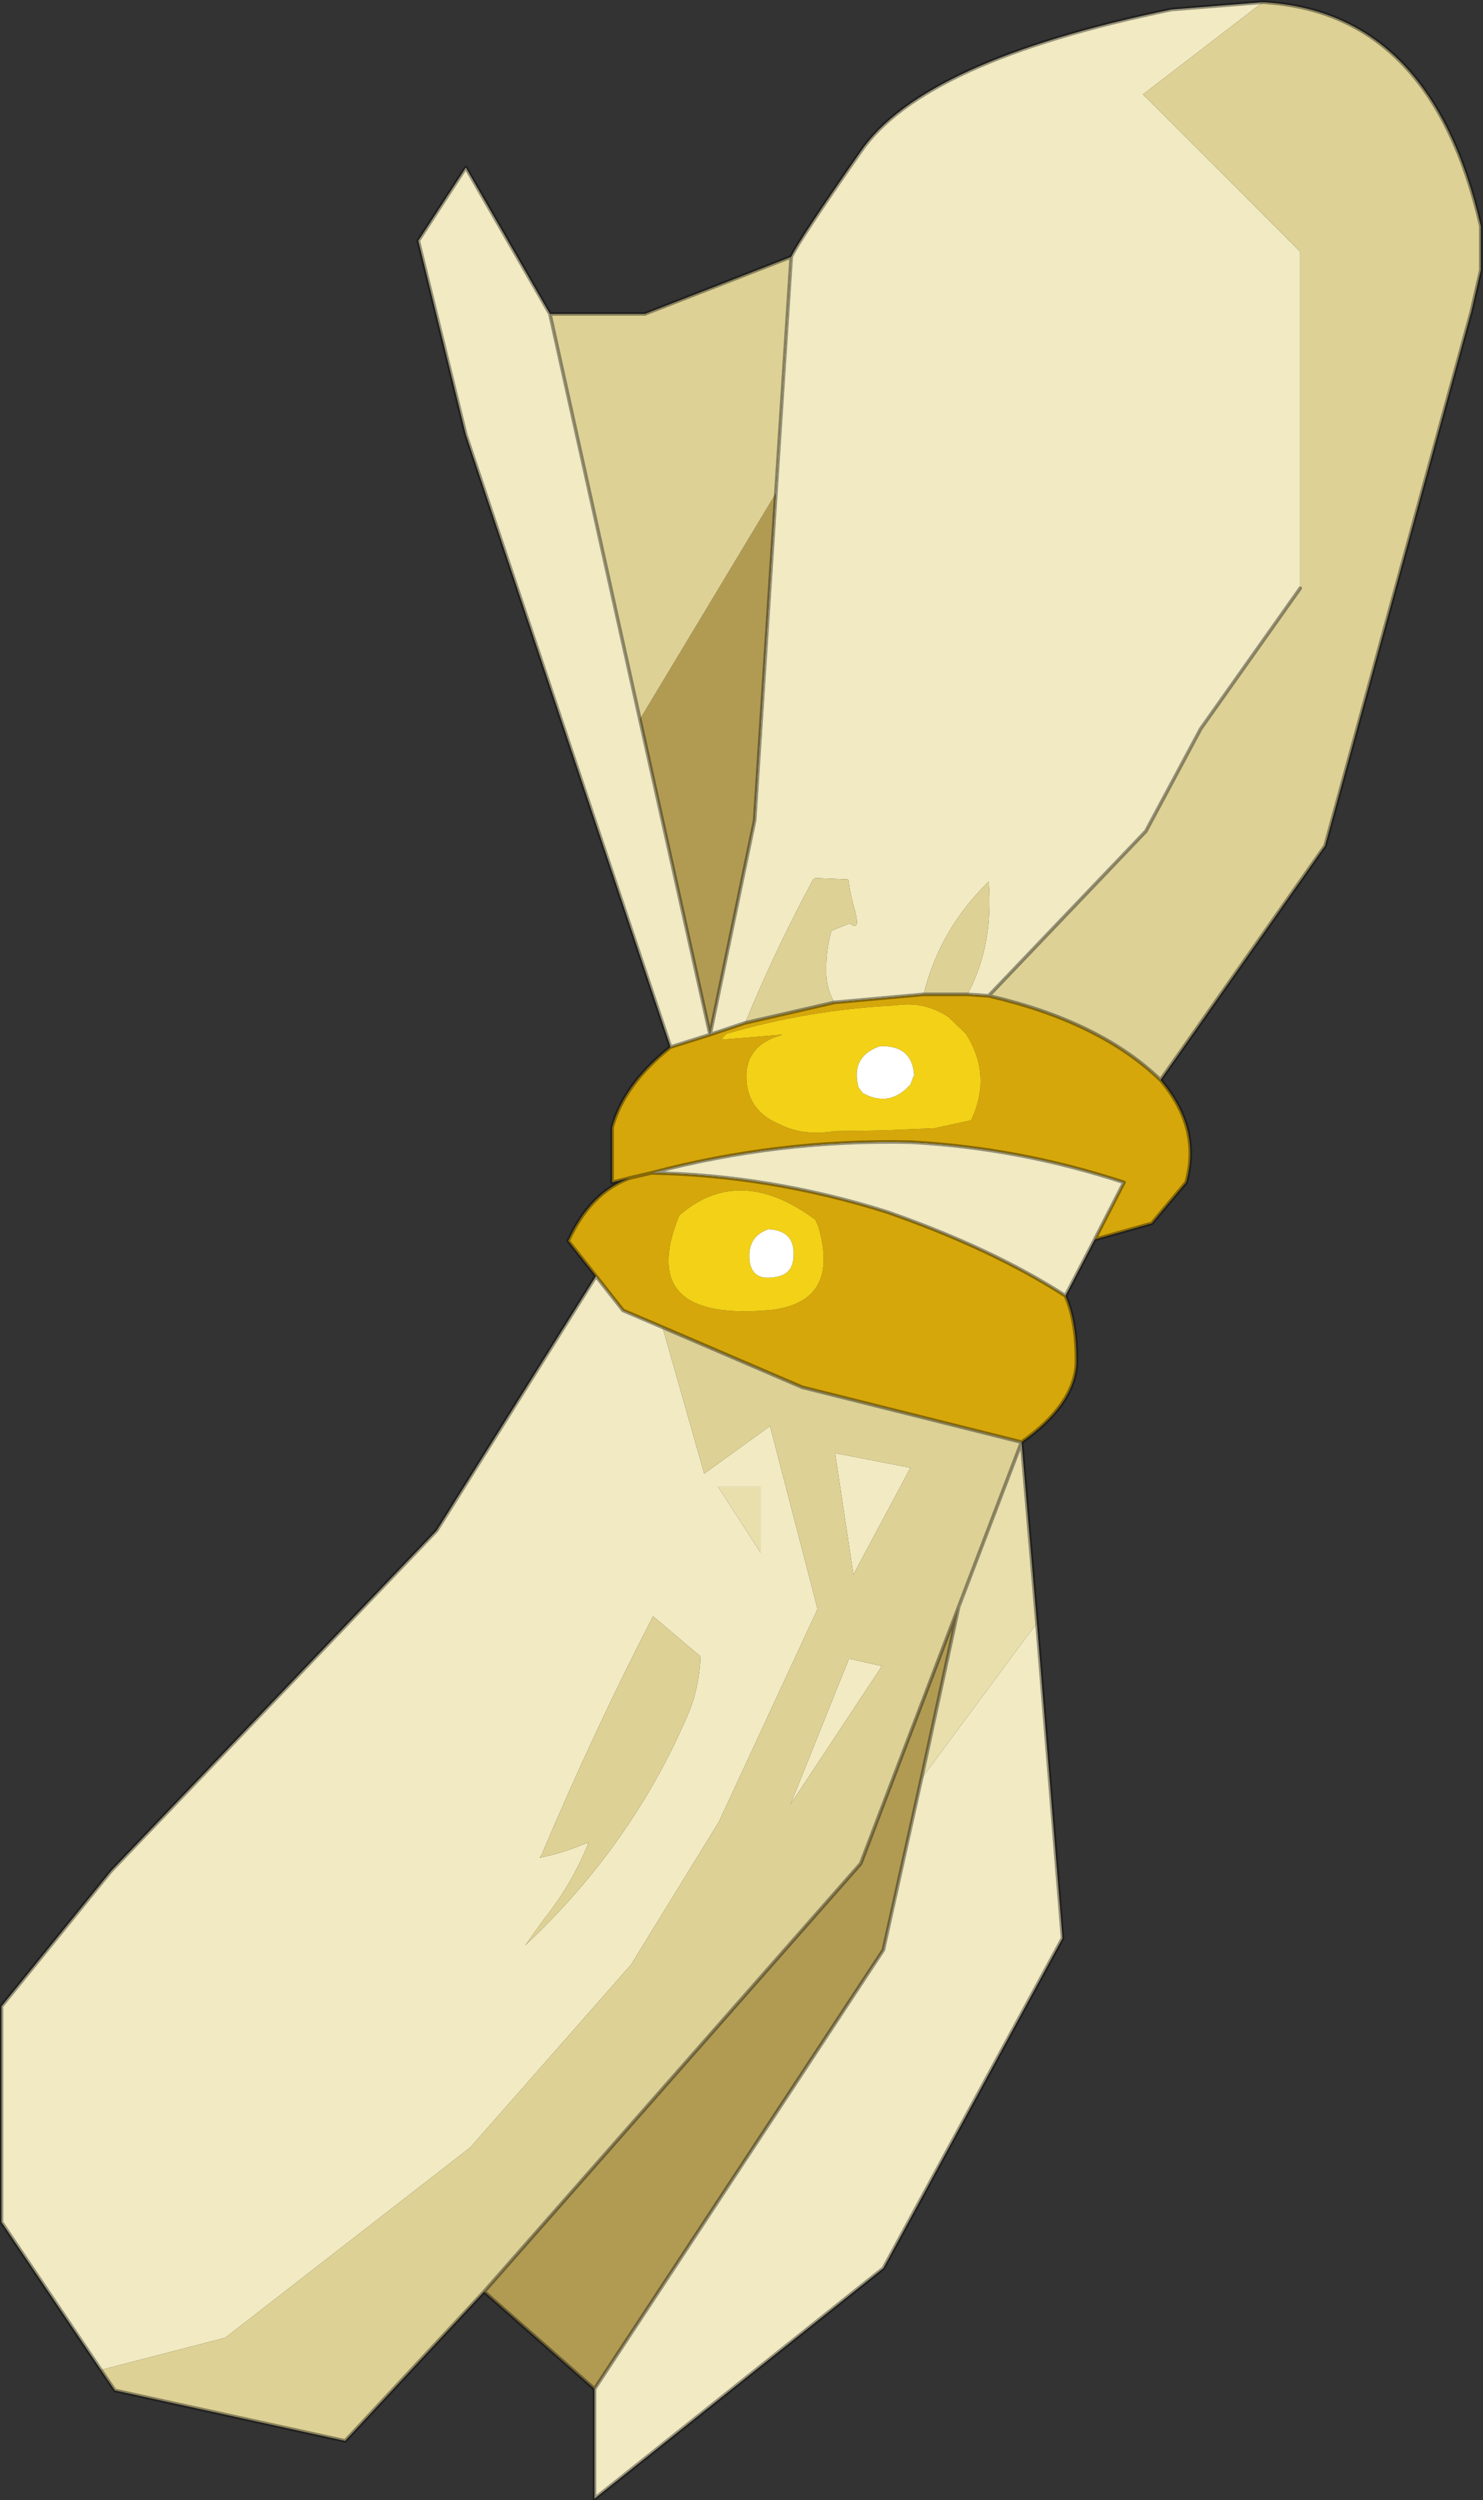
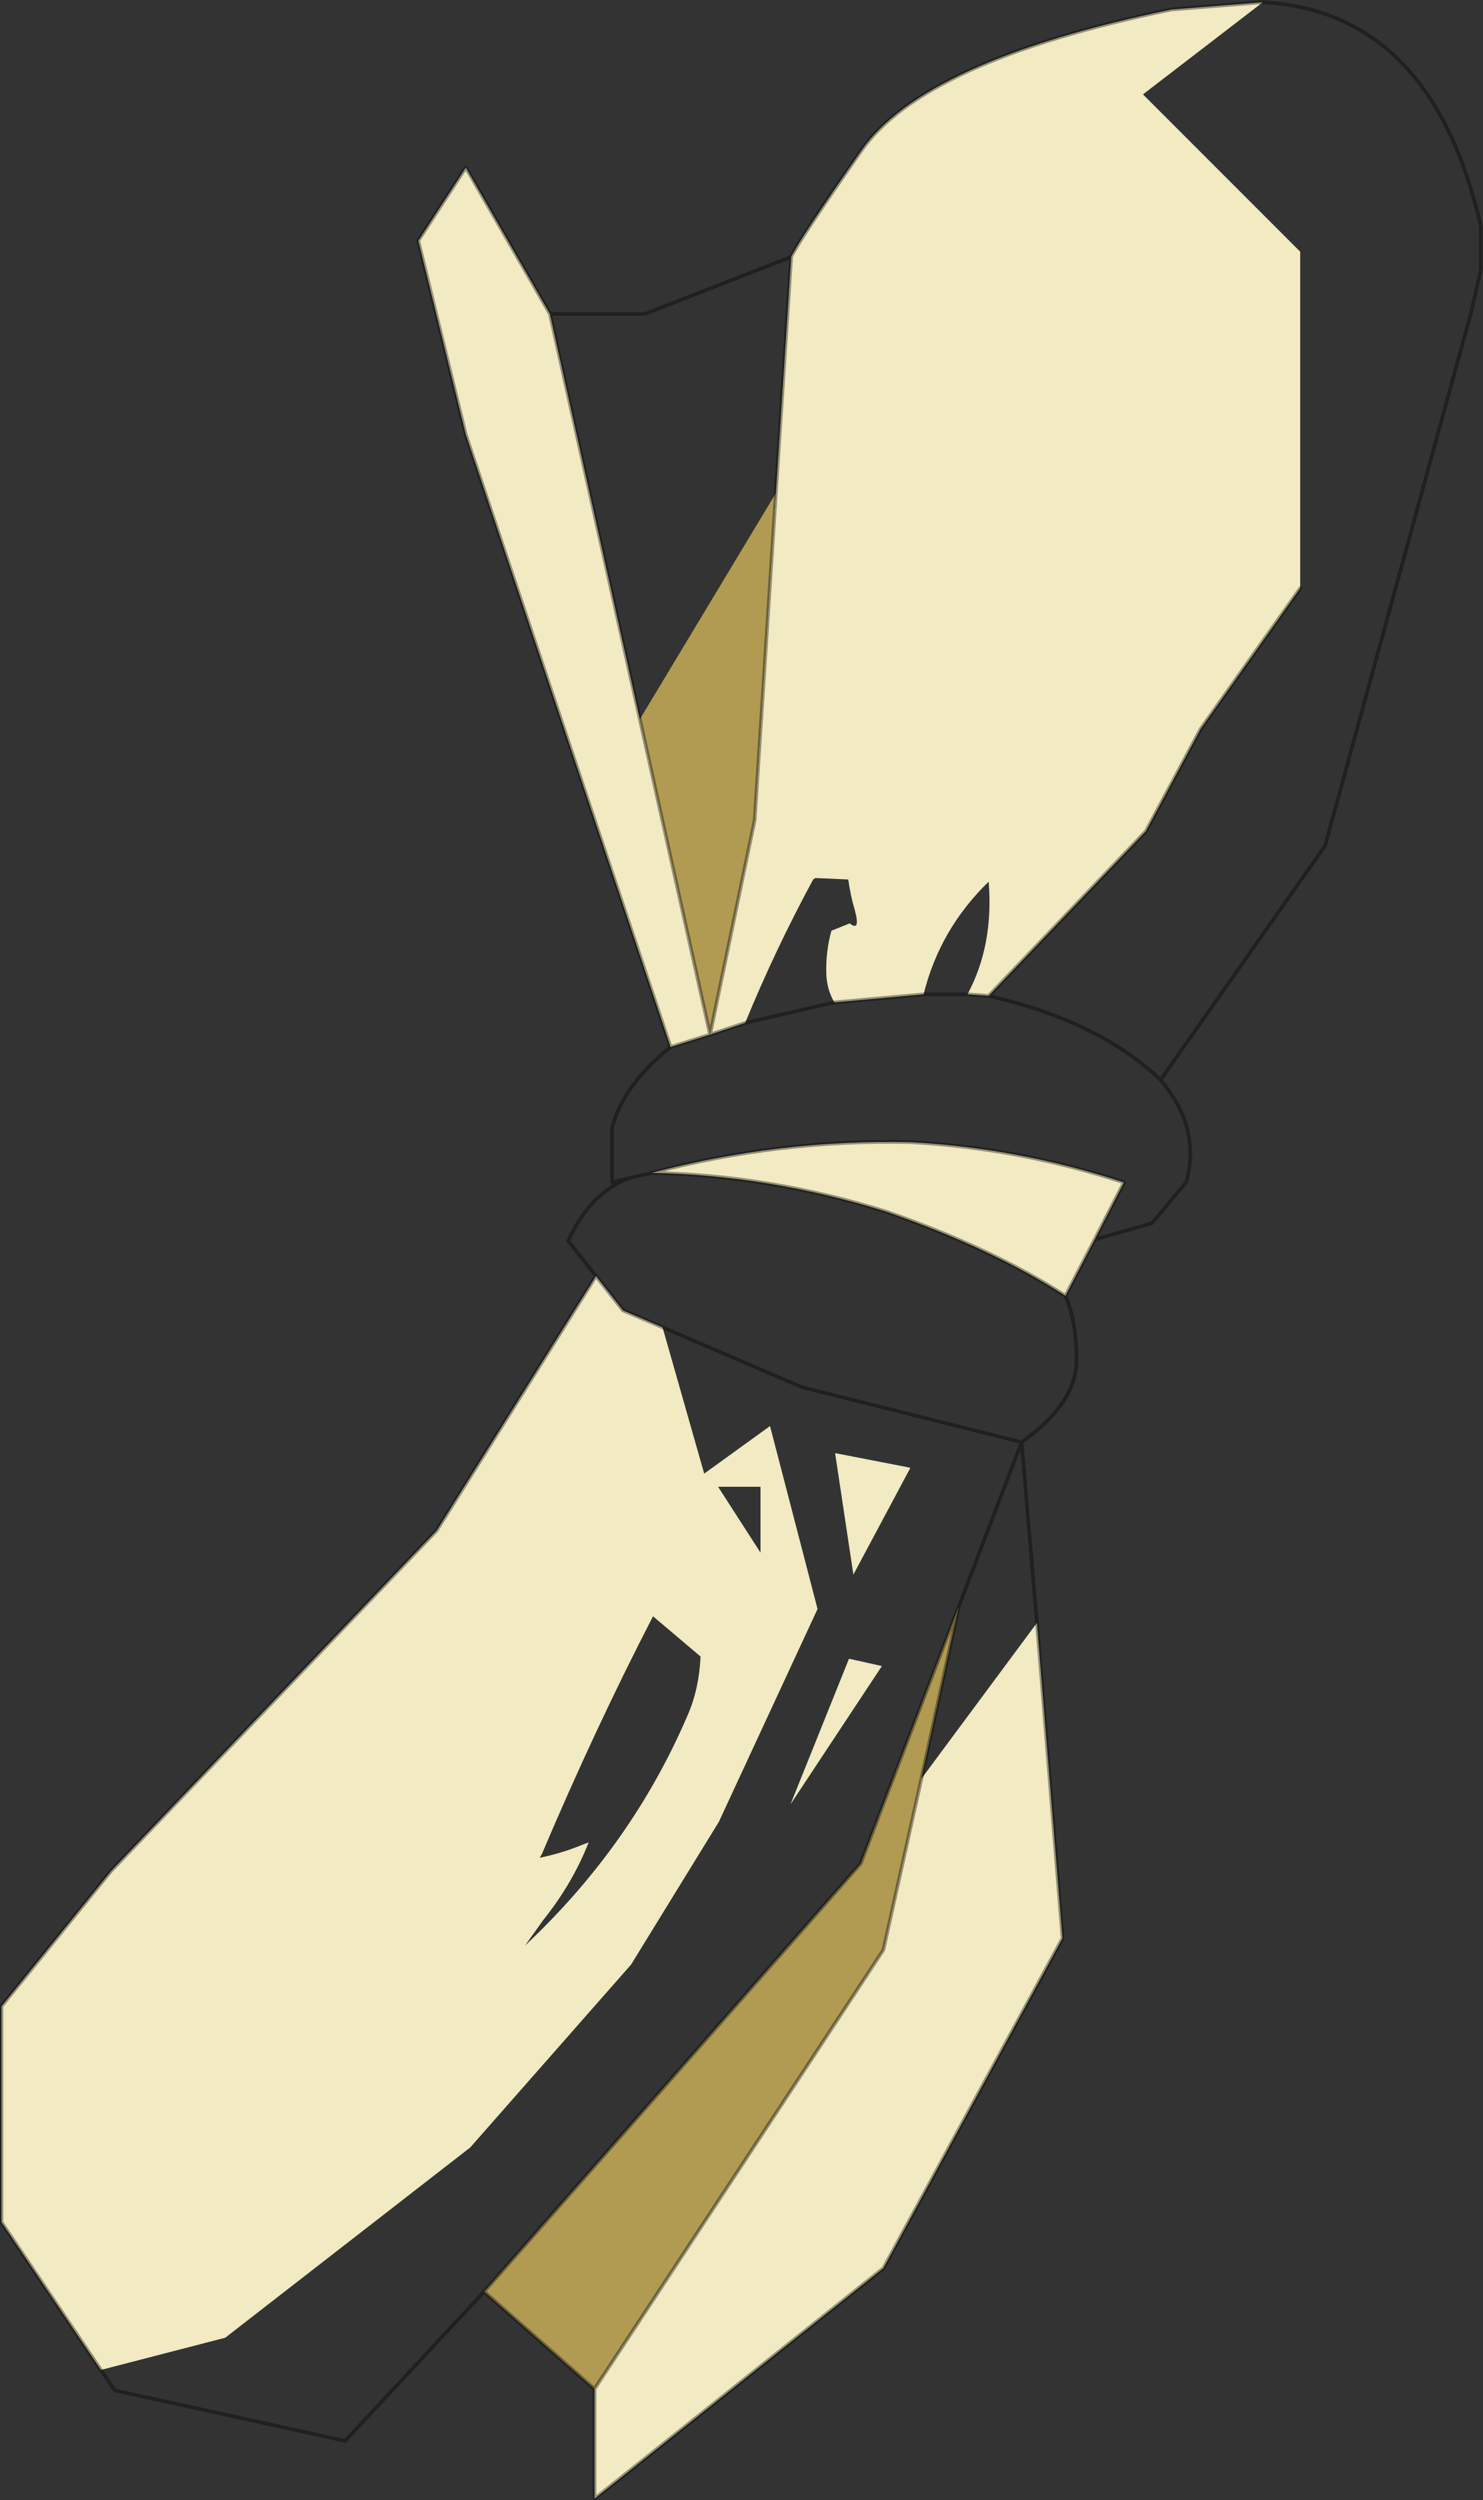
<svg xmlns="http://www.w3.org/2000/svg" xmlns:xlink="http://www.w3.org/1999/xlink" width="101.4px" height="170.85px">
  <rect width="100%" height="100%" fill="#333333" stroke="none" />
  <g transform="matrix(1, 0, 0, 1, -260.95, 178)">
    <use xlink:href="#object-0" width="101.4" height="170.85" transform="matrix(1, 0, 0, 1, 260.95, -178)" />
  </g>
  <defs>
    <g transform="matrix(1, 0, 0, 1, -260.95, 178)" id="object-0">
      <path fill-rule="evenodd" fill="#f1eac2" stroke="none" d="M306.8 -106.45L292.8 -148.3L289.55 -161.55L292.8 -166.55L298.55 -156.55L304.7 -128.85L309.5 -107.3L306.8 -106.45M315.05 -160.45Q315.55 -161.55 319.8 -167.65Q324.05 -173.85 341.05 -177.35L347.3 -177.85L339.1 -171.55L349.85 -160.8L349.85 -137.8L343.05 -128.2L339.3 -121.2L328.55 -109.95L327.1 -110.05Q328.9 -113.4 328.55 -117.75Q325.2 -114.5 324.1 -110.05L318 -109.5Q317.5 -110.35 317.45 -111.4Q317.4 -113 317.8 -114.4L319.05 -114.9Q319.8 -114.3 319.4 -115.8Q319.1 -116.8 318.95 -117.9L316.7 -118L316.55 -117.9Q313.95 -113.1 311.9 -108.1L309.5 -107.3L312.55 -121.95L314 -144.3L315.05 -160.45M335.8 -93.3L333.8 -89.45Q328.75 -92.7 321.55 -95.2Q313.55 -97.7 305.5 -97.85Q314.2 -100.15 323.2 -99.95Q330.65 -99.55 337.8 -97.2L335.8 -93.3M331.85 -67.1L333.6 -45.55L321.35 -23L301.6 -7.25L301.6 -14.75L321.35 -44.75L323.95 -56.45L331.85 -67.1M267.85 -16.05L261.05 -26.15L261.05 -40.9L268.55 -50.15L290.8 -73.4L301.7 -90.8L303.55 -88.45L306.25 -87.3L309.1 -77.3L313.6 -80.55L316.85 -68.05L310.1 -53.5L304.1 -43.75L293.1 -31.25L276.35 -18.25L267.85 -16.05M310.05 -76.4L312.95 -71.9L312.95 -76.4L310.05 -76.4M318.05 -78.7L323.2 -77.7L319.3 -70.4L318.05 -78.7M300.8 -51.95L301.2 -52.1Q300.1 -49.3 298.1 -46.8L296.85 -45.05Q304.15 -51.9 307.95 -60.75Q308.75 -62.55 308.85 -64.8L305.6 -67.55Q301.6 -59.8 298 -51.3L297.85 -51.05Q299.35 -51.35 300.8 -51.95M315 -54.7L319 -64.65L321.25 -64.15L315 -54.7" />
-       <path fill-rule="evenodd" fill="#d6a70a" stroke="none" d="M306.8 -106.45L309.5 -107.3L311.9 -108.1L318 -109.5L324.1 -110.05L326.65 -110.05L327.1 -110.05L328.55 -109.95Q336.15 -108.2 340.3 -104.2Q343.1 -100.9 342.05 -97.2L339.7 -94.4L335.8 -93.3L337.8 -97.2Q330.65 -99.55 323.2 -99.95Q314.2 -100.15 305.5 -97.85L304 -97.5Q301.3 -96.5 299.8 -93.2L301.7 -90.8L303.55 -88.45L306.25 -87.3L315.8 -83.2L330.8 -79.45Q334.4 -82 334.55 -84.8Q334.6 -87.6 333.8 -89.45Q328.75 -92.7 321.55 -95.2Q313.55 -97.7 305.5 -97.85L304 -97.5L302.8 -97.2L302.8 -100.95Q303.6 -103.9 306.8 -106.45M312 -104.05Q312.2 -102 314.3 -101.15Q315.9 -100.35 318 -100.7L321.25 -100.75L324.85 -100.9L327.35 -101.45Q328.8 -104.5 327 -107.35L325.8 -108.5Q324.15 -109.6 322.2 -109.3Q316.25 -109 310.6 -107.35L310.25 -106.95L314.45 -107.3L313.75 -107.05Q311.8 -106.2 312 -104.05M316.7 -94.65Q311.5 -98.5 307.4 -94.95Q304.35 -87.55 313.85 -88.5Q318.4 -89.15 316.9 -94.2L316.7 -94.65" />
      <path fill-rule="evenodd" fill="#b19b52" stroke="none" d="M309.5 -107.3L304.7 -128.85L314 -144.3L312.55 -121.95L309.5 -107.3M301.6 -14.75L294.05 -21.4L319.8 -50.65L326.5 -68.2L323.95 -56.45L321.35 -44.75L301.6 -14.75" />
-       <path fill-rule="evenodd" fill="#ddd195" stroke="none" d="M304.7 -128.85L298.55 -156.55L305.05 -156.55L315.05 -160.45L314 -144.3L304.7 -128.85M347.3 -177.85Q358.85 -177.2 362.2 -162.55L362.2 -159.55L361.55 -156.7L351.55 -120.2L340.3 -104.2Q336.15 -108.2 328.55 -109.95L339.3 -121.2L343.05 -128.2L349.85 -137.8L349.85 -160.8L339.1 -171.55L347.3 -177.85M294.05 -21.4L284.55 -11.2L268.8 -14.65L267.85 -16.05L276.35 -18.25L293.1 -31.25L304.1 -43.75L310.1 -53.5L316.85 -68.05L313.6 -80.55L309.1 -77.3L306.25 -87.3L315.8 -83.2L330.8 -79.45L326.5 -68.2L319.8 -50.65L294.05 -21.4M311.9 -108.1Q313.95 -113.1 316.55 -117.9L316.7 -118L318.95 -117.9Q319.1 -116.8 319.4 -115.8Q319.8 -114.3 319.05 -114.9L317.8 -114.4Q317.4 -113 317.45 -111.4Q317.5 -110.35 318 -109.5L311.9 -108.1M324.1 -110.05Q325.2 -114.5 328.55 -117.75Q328.9 -113.4 327.1 -110.05L326.65 -110.05L324.1 -110.05M318.05 -78.7L319.3 -70.4L323.2 -77.7L318.05 -78.7M300.8 -51.95Q299.35 -51.35 297.85 -51.05L298 -51.3Q301.6 -59.8 305.6 -67.55L308.85 -64.8Q308.75 -62.55 307.95 -60.75Q304.15 -51.9 296.85 -45.05L298.1 -46.8Q300.1 -49.3 301.2 -52.1L300.8 -51.95M315 -54.7L321.25 -64.15L319 -64.65L315 -54.7" />
-       <path fill-rule="evenodd" fill="#e9dfad" stroke="none" d="M330.8 -79.45L331.85 -67.1L323.95 -56.45L326.5 -68.2L330.8 -79.45M310.05 -76.4L312.95 -76.4L312.95 -71.9L310.05 -76.4" />
-       <path fill-rule="evenodd" fill="#f2d117" stroke="none" d="M312 -104.05Q311.8 -106.2 313.75 -107.05L314.45 -107.3L310.25 -106.95L310.6 -107.35Q316.25 -109 322.2 -109.3Q324.15 -109.6 325.8 -108.5L327 -107.35Q328.8 -104.5 327.35 -101.45L324.85 -100.9L321.25 -100.75L318 -100.7Q315.9 -100.35 314.3 -101.15Q312.2 -102 312 -104.05M323.45 -104.55Q323.3 -106.6 321.1 -106.5Q319.1 -105.8 319.65 -103.7L319.95 -103.3Q321.8 -102.3 323.2 -103.9L323.45 -104.55M314.05 -90.75Q315.15 -90.95 315.2 -92.1Q315.35 -93.9 313.5 -94Q312.05 -93.5 312.2 -91.9Q312.35 -90.4 314.05 -90.75M316.7 -94.65L316.9 -94.2Q318.4 -89.15 313.85 -88.5Q304.35 -87.55 307.4 -94.95Q311.5 -98.5 316.7 -94.65" />
-       <path fill-rule="evenodd" fill="#ffffff" stroke="none" d="M323.45 -104.55L323.2 -103.9Q321.8 -102.3 319.95 -103.3L319.65 -103.7Q319.1 -105.8 321.1 -106.5Q323.3 -106.6 323.45 -104.55M314.05 -90.75Q312.35 -90.4 312.2 -91.9Q312.05 -93.5 313.5 -94Q315.35 -93.9 315.2 -92.1Q315.15 -90.95 314.05 -90.75" />
      <path fill="none" stroke="#000000" stroke-opacity="0.373" stroke-width="0.25" stroke-linecap="round" stroke-linejoin="round" d="M298.55 -156.55L292.8 -166.55L289.55 -161.55L292.8 -148.3L306.8 -106.45L309.5 -107.3L304.7 -128.85L298.55 -156.55L305.05 -156.55L315.05 -160.45Q315.55 -161.55 319.8 -167.65Q324.05 -173.85 341.05 -177.35L347.3 -177.85Q358.85 -177.2 362.2 -162.55L362.2 -159.55L361.55 -156.7L351.55 -120.2L340.3 -104.2Q343.1 -100.9 342.05 -97.2L339.7 -94.4L335.8 -93.3L333.8 -89.45Q334.6 -87.6 334.55 -84.8Q334.4 -82 330.8 -79.45L331.85 -67.1L333.6 -45.55L321.35 -23L301.6 -7.25L301.6 -14.75L294.05 -21.4L284.55 -11.2L268.8 -14.65L267.85 -16.05L261.05 -26.15L261.05 -40.9L268.55 -50.15L290.8 -73.4L301.7 -90.8L299.8 -93.2Q301.3 -96.5 304 -97.5L302.8 -97.2L302.8 -100.95Q303.6 -103.9 306.8 -106.45M314 -144.3L315.05 -160.45M318 -109.5L324.1 -110.05L326.65 -110.05L327.1 -110.05L328.55 -109.95L339.3 -121.2L343.05 -128.2L349.85 -137.8M309.5 -107.3L311.9 -108.1L318 -109.5M309.5 -107.3L312.55 -121.95L314 -144.3M304 -97.5L305.5 -97.85Q314.2 -100.15 323.2 -99.95Q330.65 -99.55 337.8 -97.2L335.8 -93.3M305.5 -97.85Q313.55 -97.7 321.55 -95.2Q328.75 -92.7 333.8 -89.45M306.25 -87.3L315.8 -83.2L330.8 -79.45L326.5 -68.2L323.95 -56.45L321.35 -44.75L301.6 -14.75M301.7 -90.8L303.55 -88.45L306.25 -87.3M326.5 -68.2L319.8 -50.65L294.05 -21.4M328.55 -109.95Q336.15 -108.2 340.3 -104.2" />
    </g>
  </defs>
</svg>